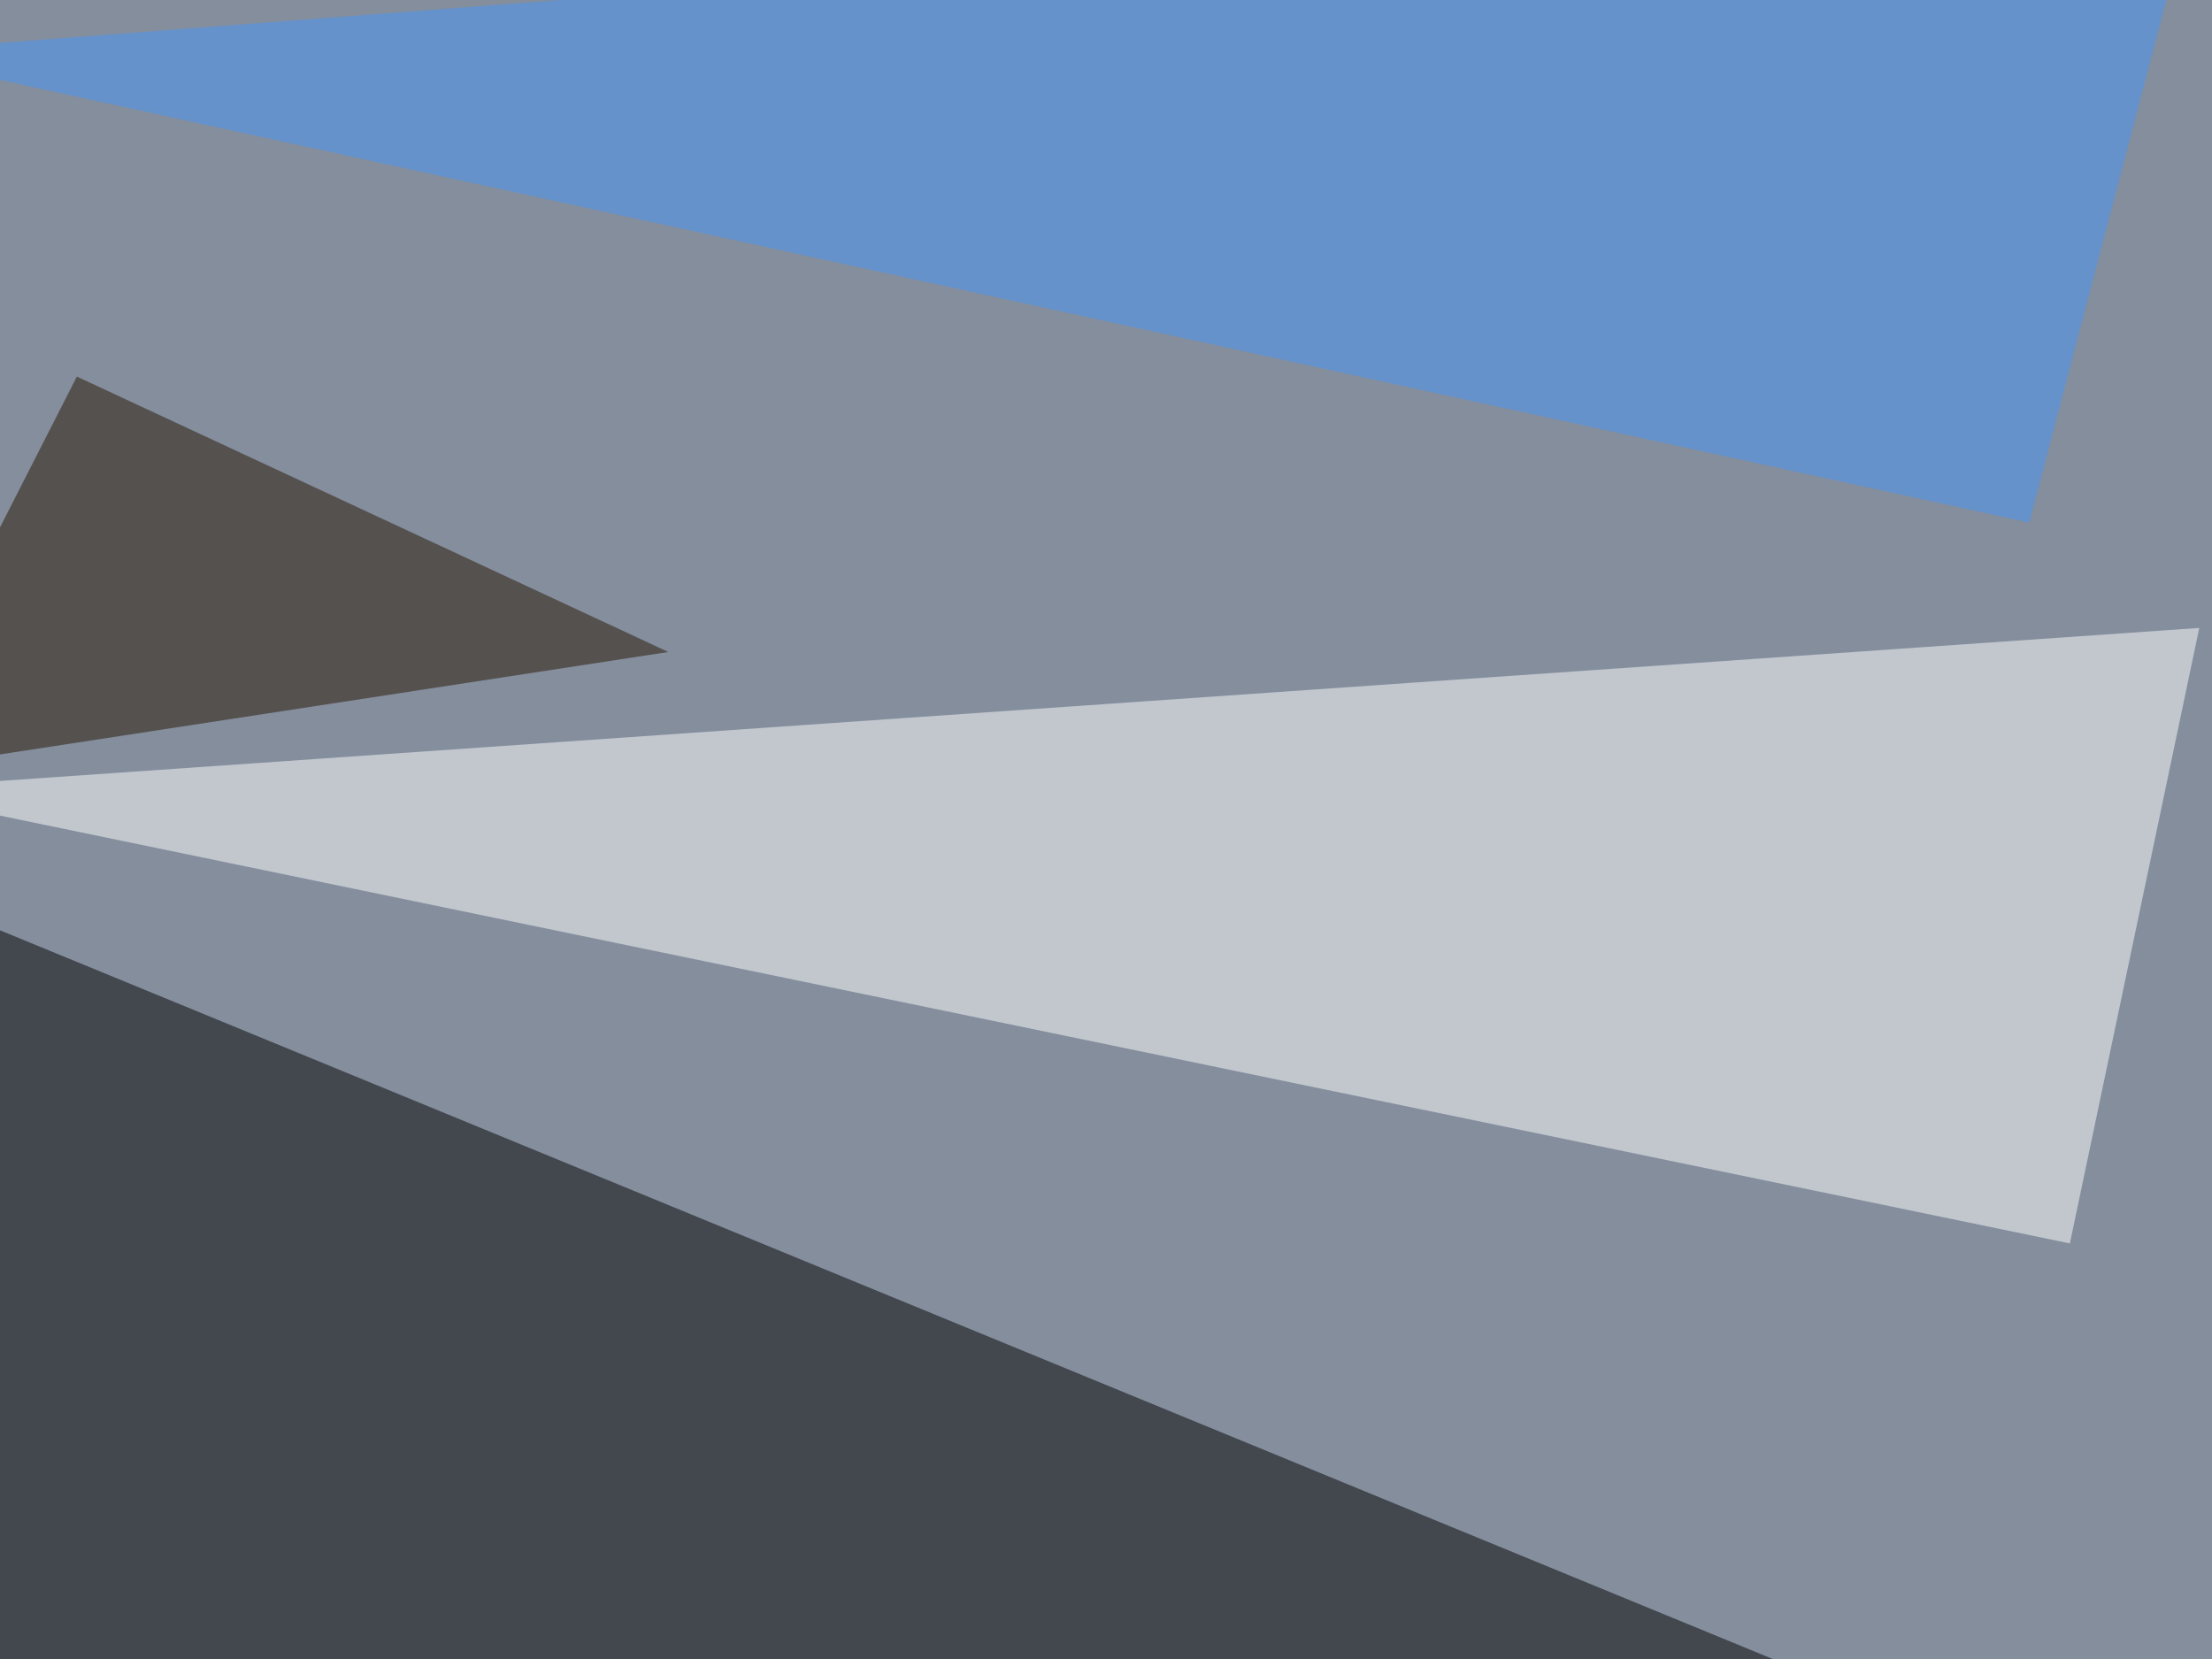
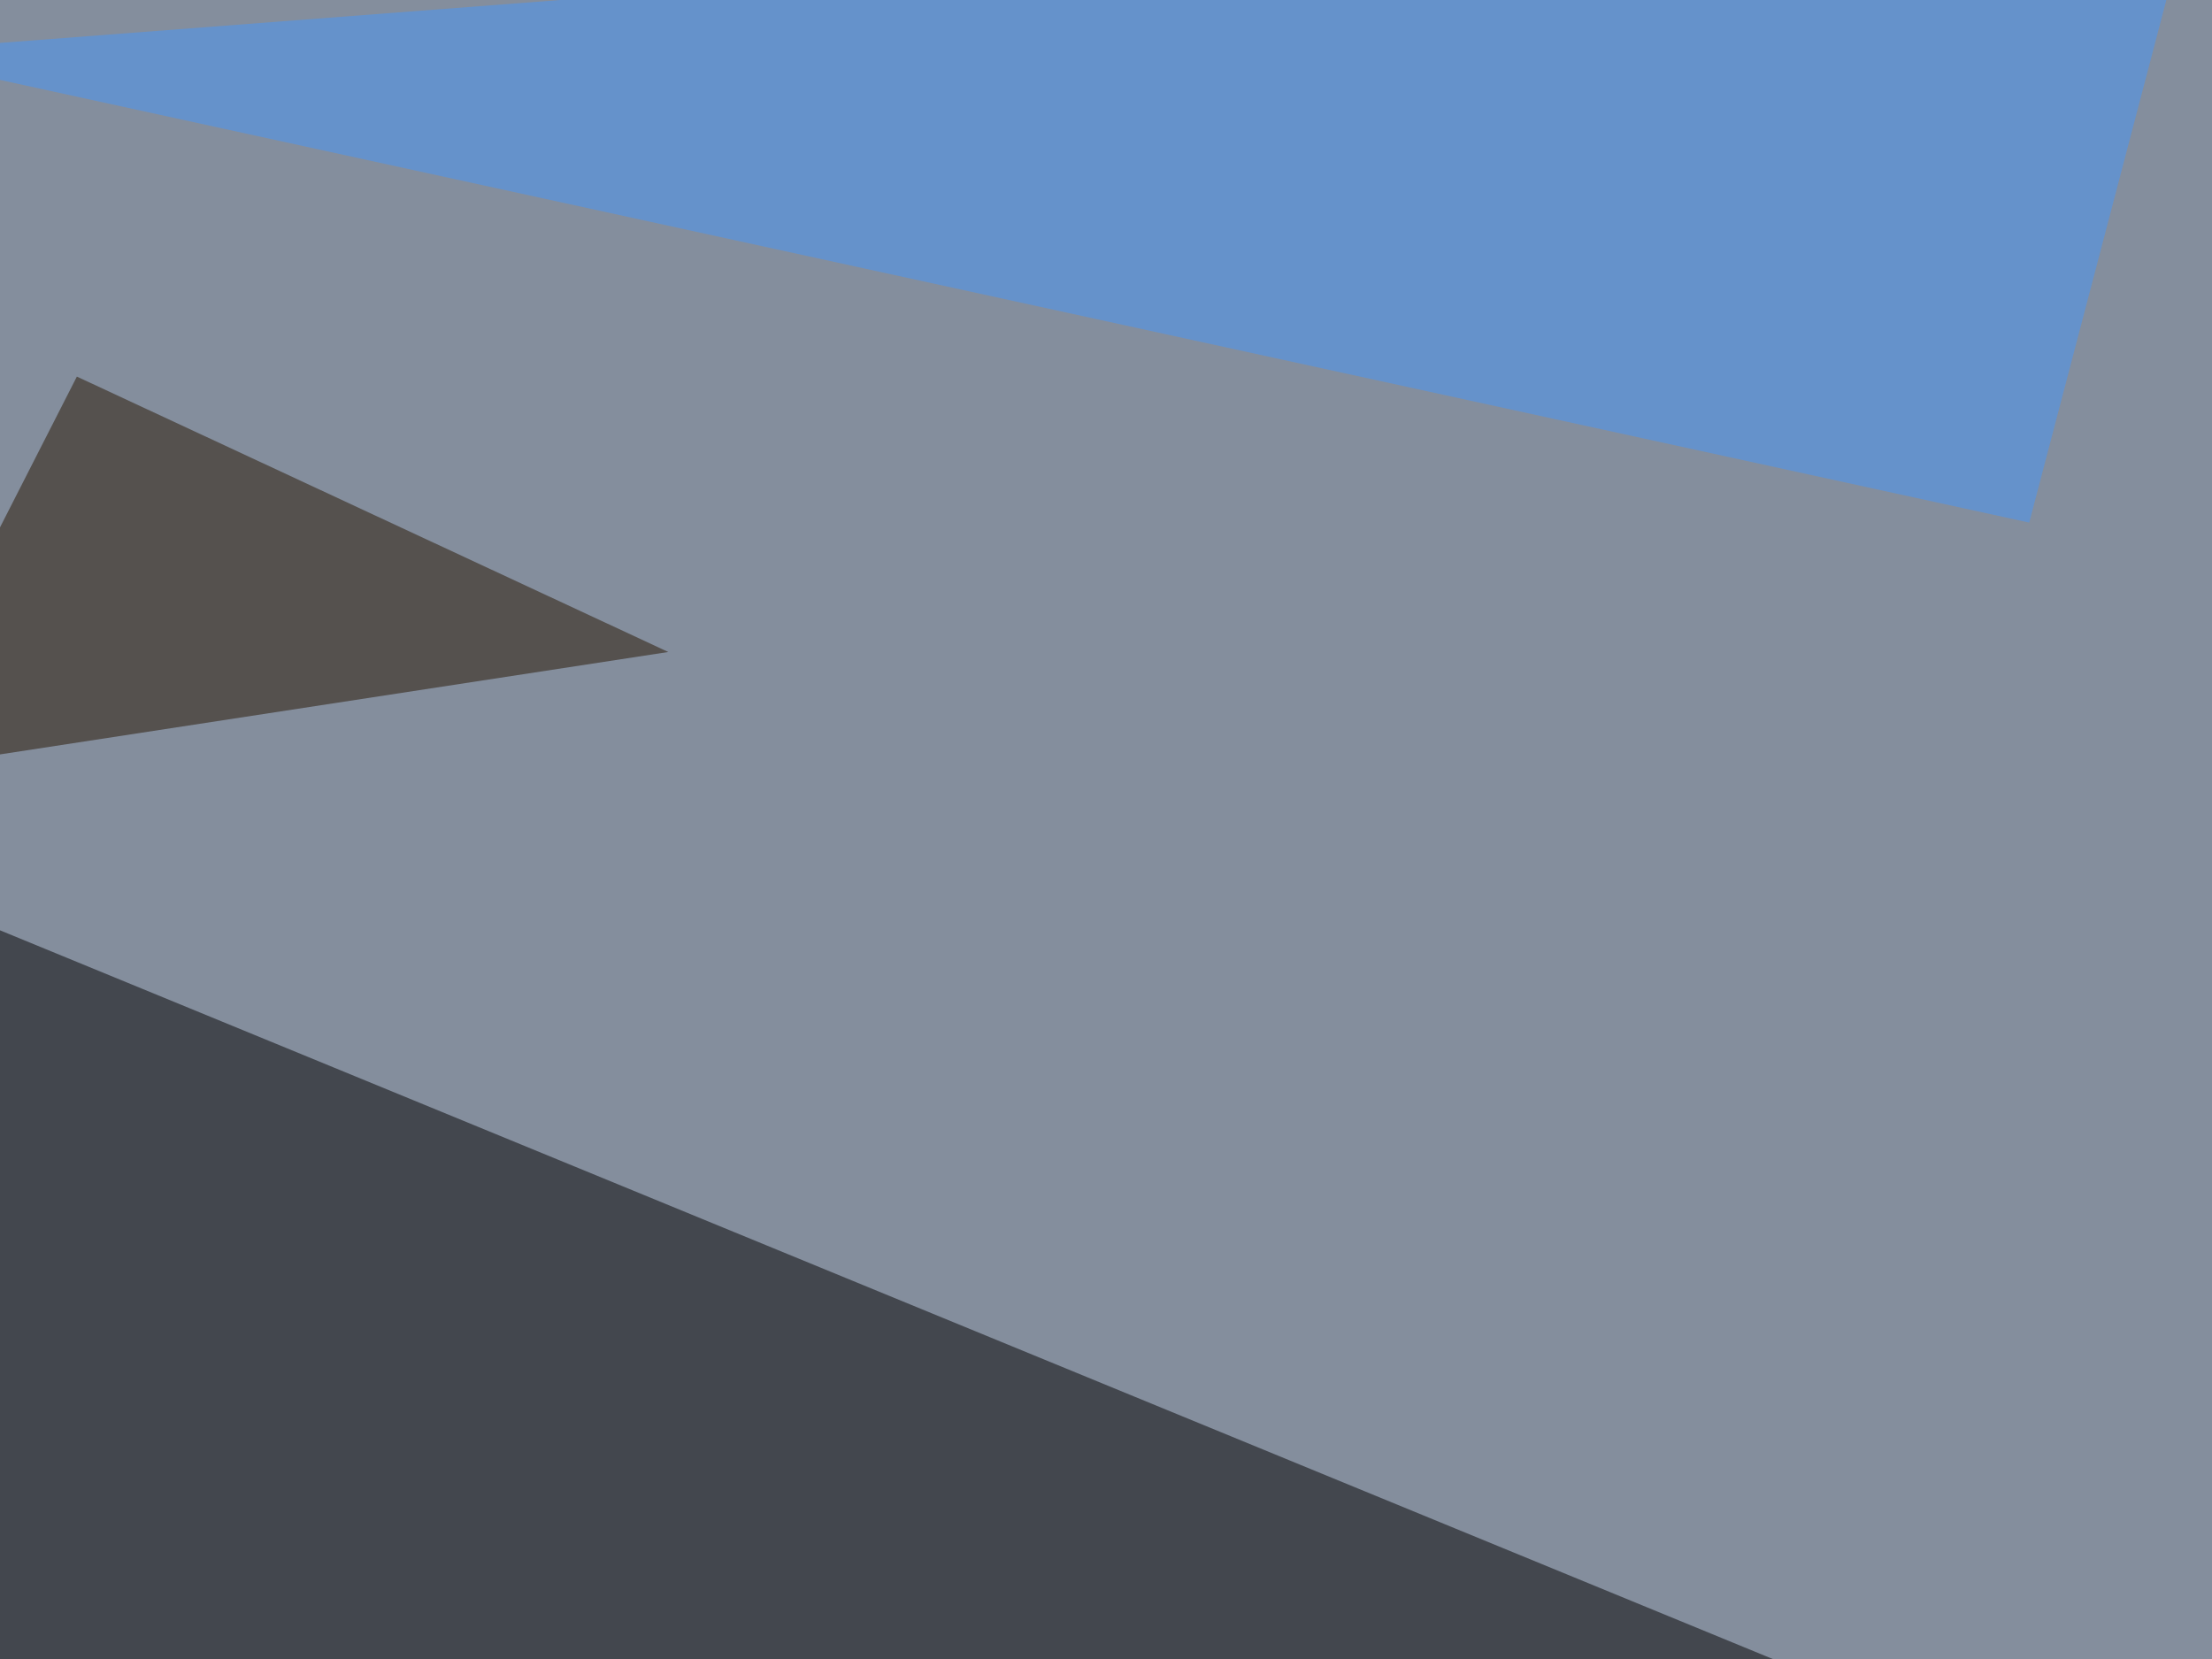
<svg xmlns="http://www.w3.org/2000/svg" width="800" height="600">
  <filter id="a">
    <feGaussianBlur stdDeviation="55" />
  </filter>
  <rect width="100%" height="100%" fill="#848e9d" />
  <g filter="url(#a)">
    <g fill-opacity=".5">
-       <path fill="#fff" d="M-45.4 285.6l794 164.1 46.8-222.6z" />
      <path fill="#020000" d="M660.6 608h-706V317.8z" />
      <path fill="#4797fa" d="M733.9 189L-45.4 19l840.8-64.4z" />
      <path fill="#261500" d="M27.8 136.2l-73.2 143.6 287.1-44z" />
    </g>
  </g>
</svg>